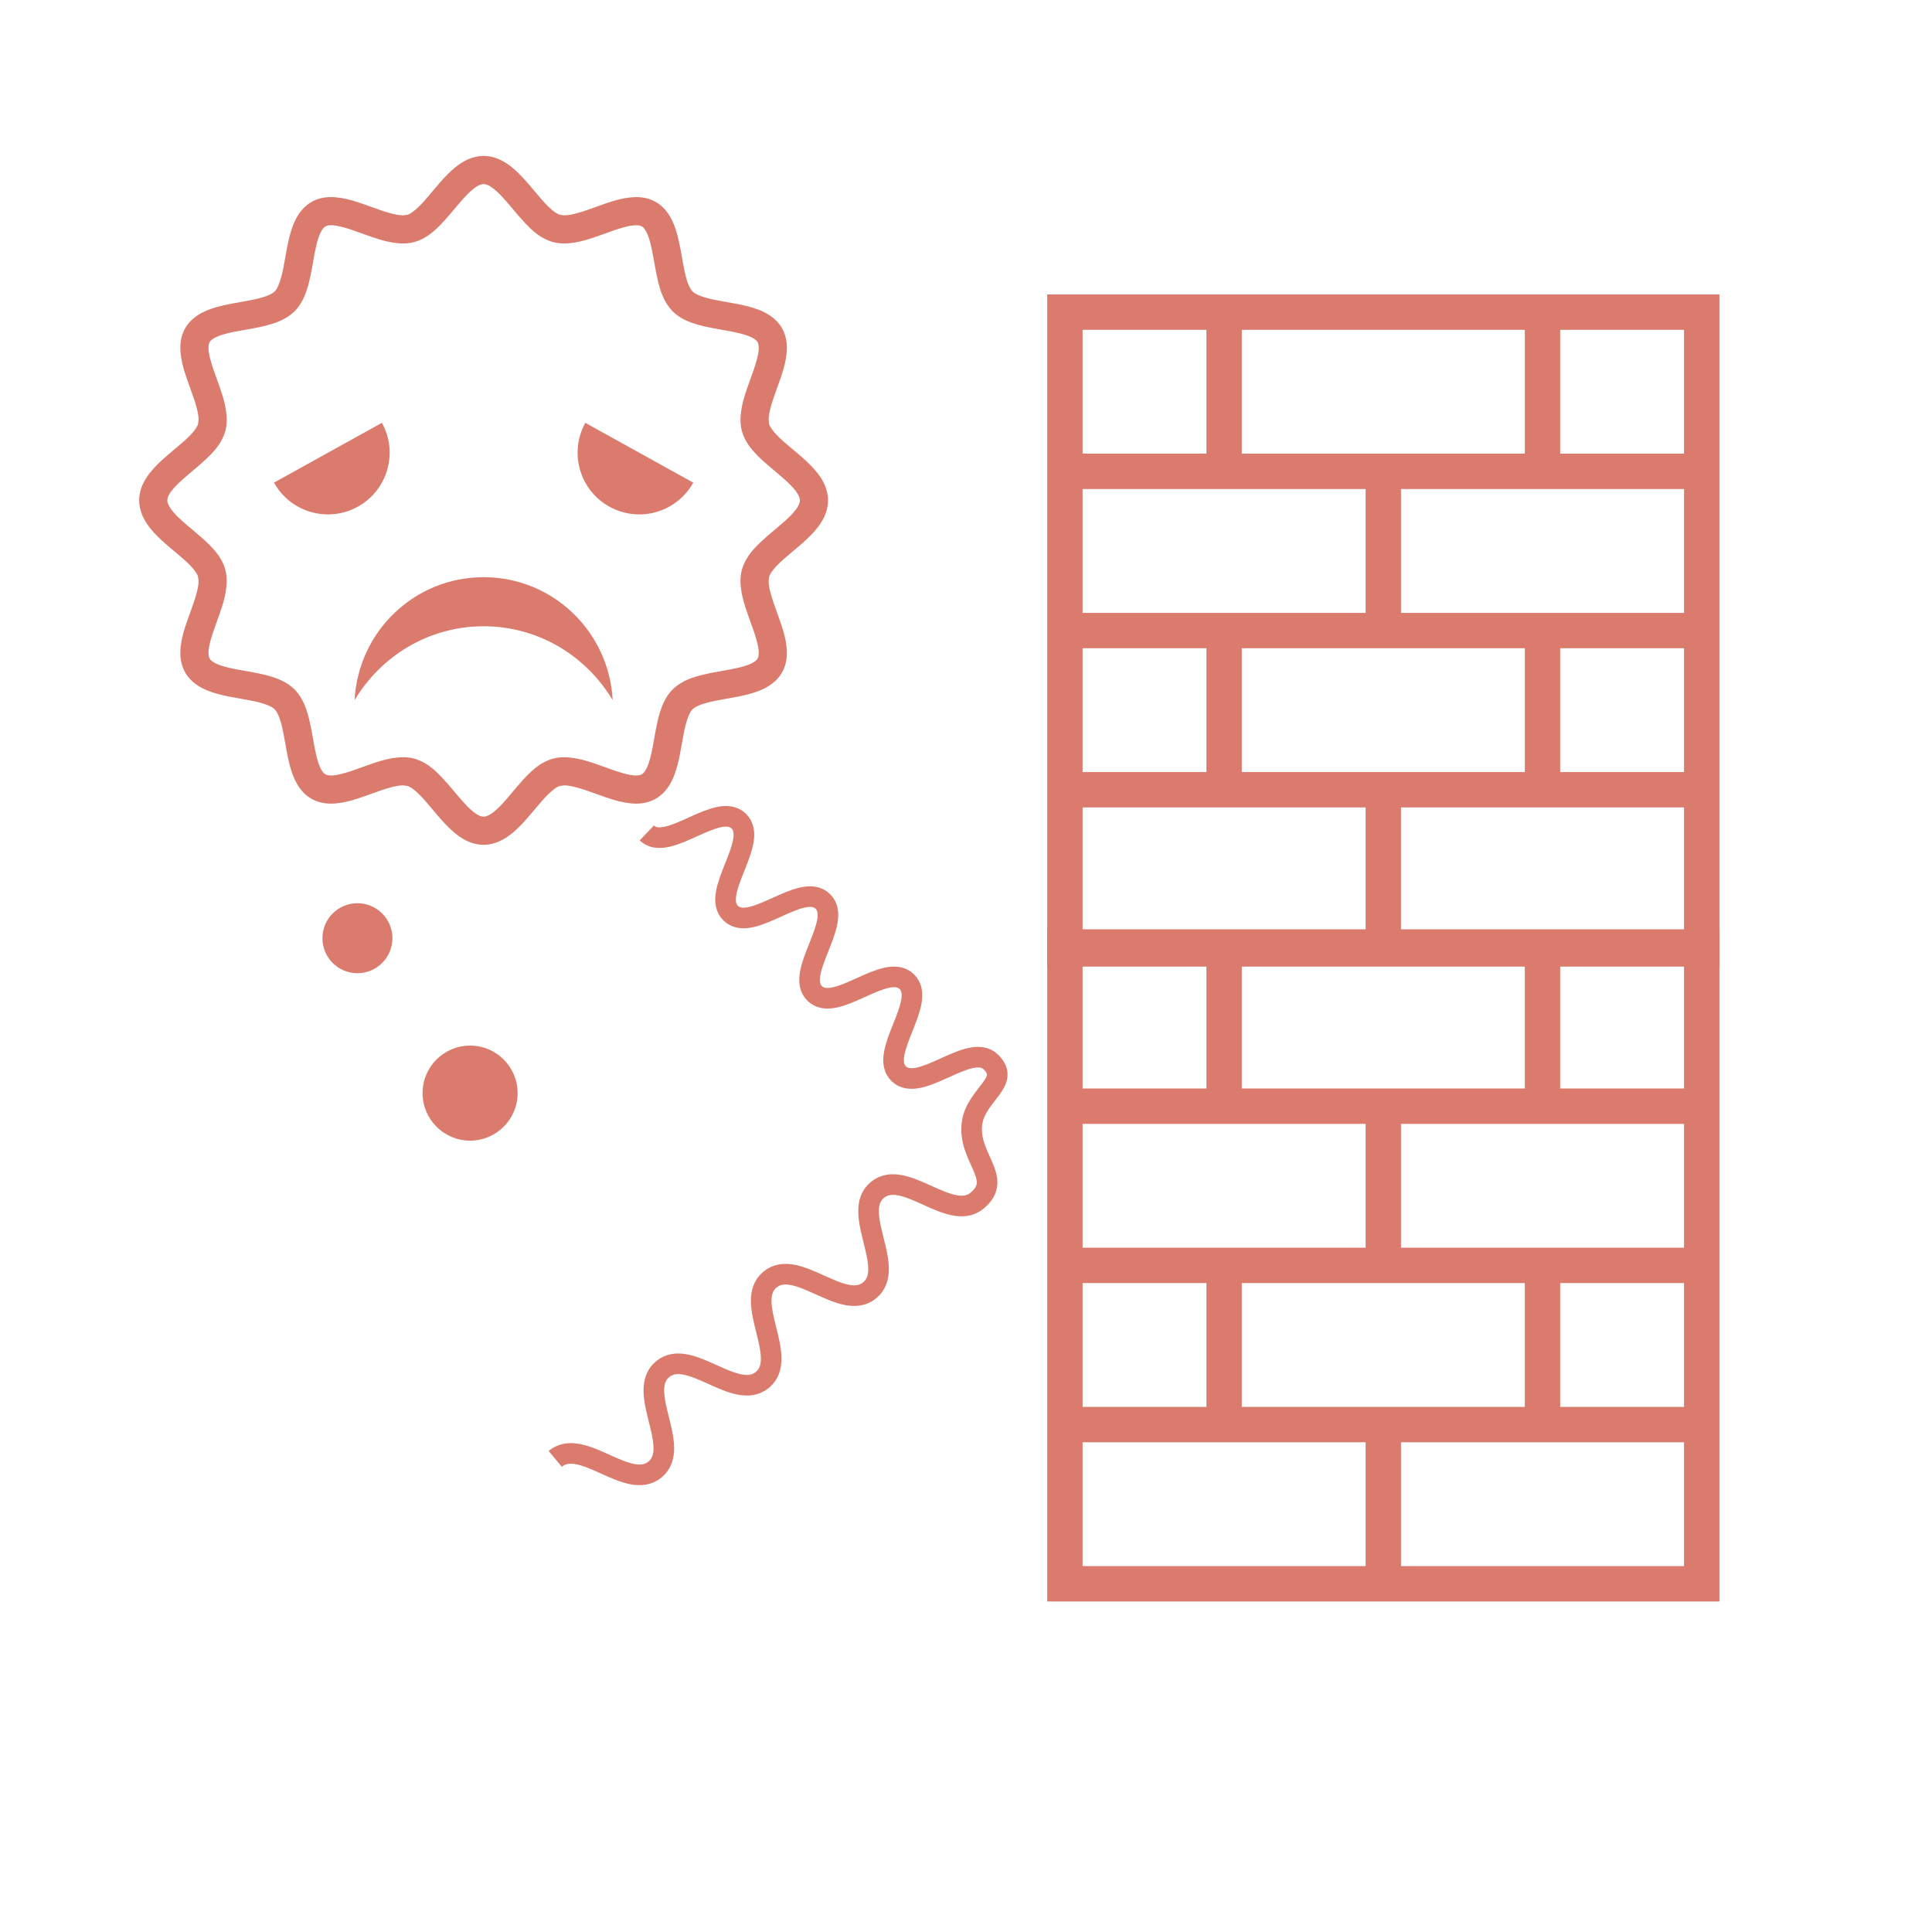
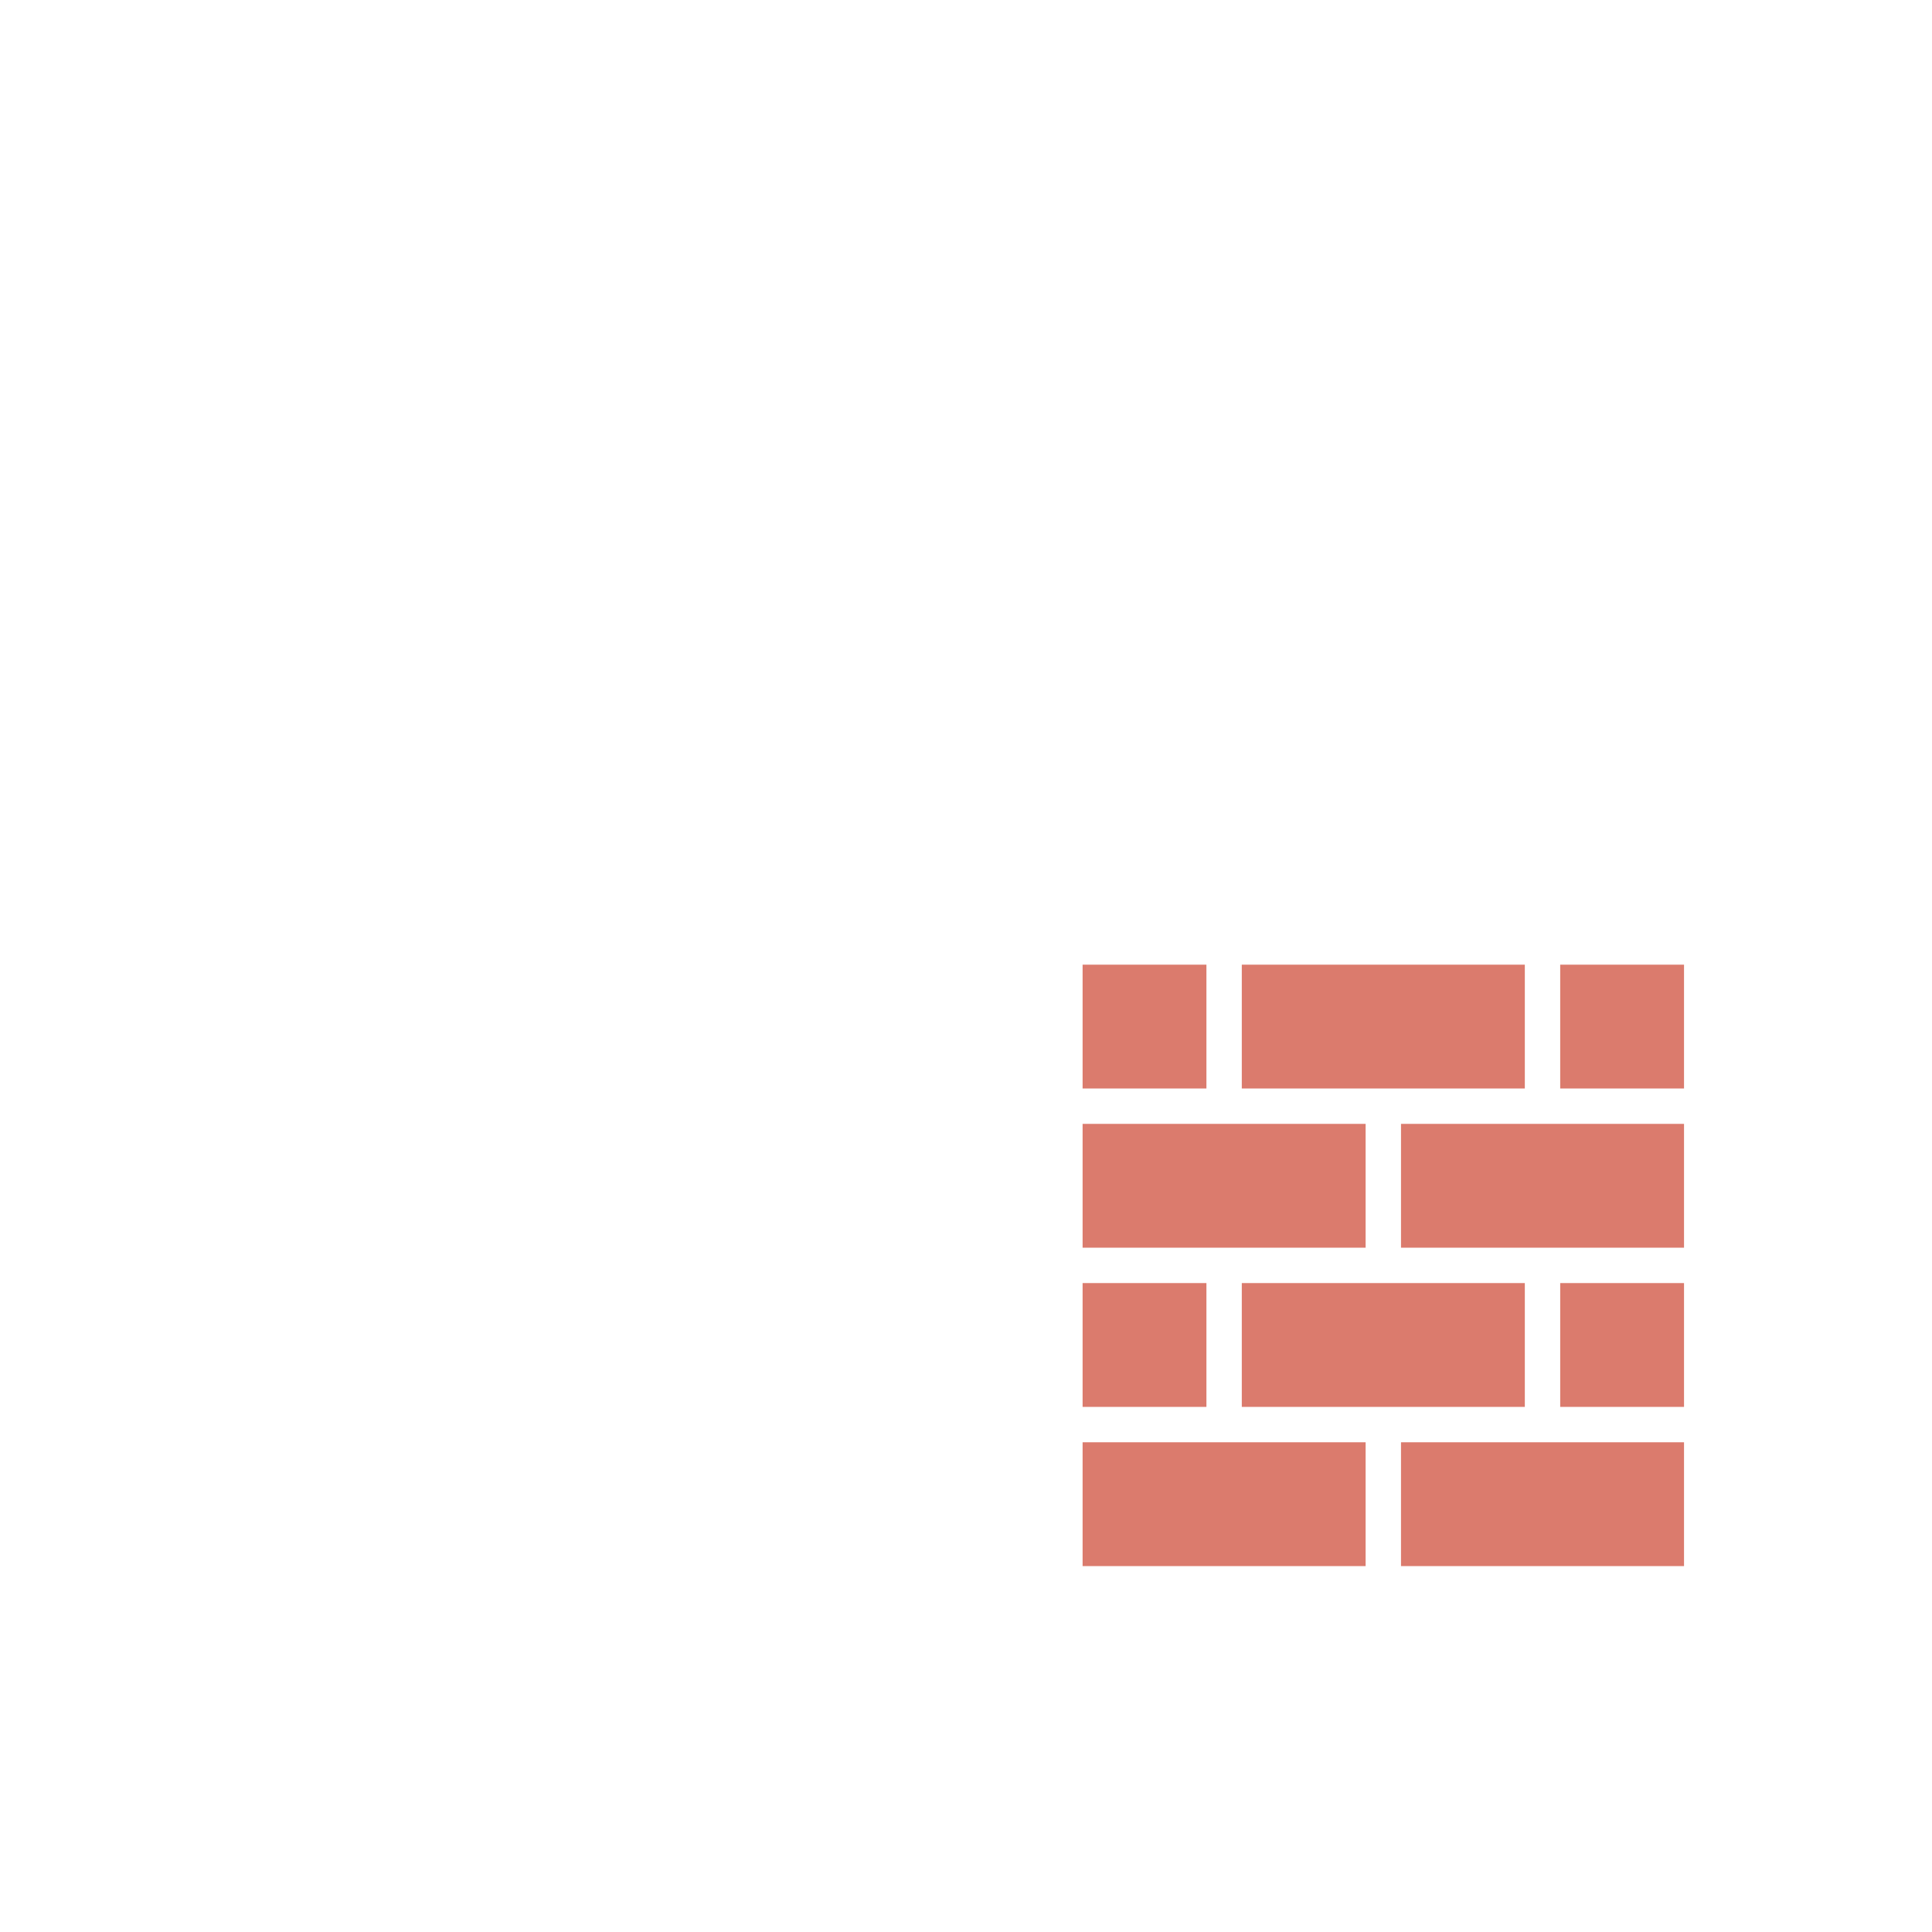
<svg xmlns="http://www.w3.org/2000/svg" id="_イヤー_1" viewBox="0 0 600 600">
  <defs>
    <style>.cls-1{fill:#db7b6d;}.cls-2{fill:none;stroke:#db7b6d;stroke-miterlimit:10;stroke-width:6.4px;}</style>
  </defs>
-   <path class="cls-1" d="M325.224,288.601v208.751h208.751v-208.751h-208.751Zm197.764,49.441h-38.454v-38.454h38.454v38.454Zm-137.336,98.882v-38.454h87.895v38.454h-87.895Zm0-98.882v-38.454h87.895v38.454h-87.895Zm38.454,10.987v38.454h-87.895v-38.454h87.895Zm-49.441,49.441v38.454h-38.454v-38.454h38.454Zm109.869,0h38.454v38.454h-38.454v-38.454Zm-49.441-10.987v-38.454h87.895v38.454h-87.895Zm-60.428-87.895v38.454h-38.454v-38.454h38.454Zm-38.454,148.323h87.895v38.454h-87.895v-38.454Zm98.882,38.454v-38.454h87.895v38.454h-87.895Z" />
-   <path class="cls-1" d="M325.224,91.447v208.751h208.751V91.447h-208.751Zm197.764,49.441h-38.454v-38.454h38.454v38.454Zm-137.336,98.882v-38.454h87.895v38.454h-87.895Zm0-98.882v-38.454h87.895v38.454h-87.895Zm38.454,10.987v38.454h-87.895v-38.454h87.895Zm-49.441,49.441v38.454h-38.454v-38.454h38.454Zm109.869,0h38.454v38.454h-38.454v-38.454Zm-49.441-10.987v-38.454h87.895v38.454h-87.895Zm-60.428-87.895v38.454h-38.454v-38.454h38.454Zm-38.454,148.323h87.895v38.454h-87.895v-38.454Zm98.882,38.454v-38.454h87.895v38.454h-87.895Z" />
-   <path class="cls-2" d="M172.43,453.062c8.334-6.957,22.689,10.239,31.023,3.281s-6.021-24.153,2.314-31.111c8.335-6.958,22.69,10.238,31.026,3.28,8.333-6.956-6.022-24.152,2.311-31.108,8.336-6.959,22.691,10.237,31.027,3.278,8.336-6.959-6.018-24.155,2.318-31.114,8.338-6.96,22.692,10.236,31.03,3.276,8.338-6.96-3.078-13.285-1.598-24.045,1.23-8.937,12.311-12.803,5.788-19.036s-21.998,9.962-28.52,3.73,8.955-22.426,2.434-28.656c-6.522-6.232-21.997,9.963-28.52,3.731-6.524-6.234,8.951-22.429,2.426-28.664s-21.997,9.963-28.52,3.73c-6.527-6.237,8.948-22.432,2.422-28.668s-22.002,9.958-28.529,3.721" />
-   <path class="cls-1" d="M145.992,324.719c-8.148,0-14.759,6.602-14.759,14.759,0,8.148,6.611,14.759,14.759,14.759s14.759-6.611,14.759-14.759c0-8.156-6.61-14.759-14.759-14.759Zm-27.378-193.404l-33.519,18.566c5.121,9.252,16.777,12.598,26.042,7.465,9.246-5.127,12.598-16.778,7.477-26.03Zm-7.614,149.187c-5.996,0-10.864,4.869-10.864,10.864,0,6.004,4.868,10.873,10.864,10.873,6.004,0,10.872-4.869,10.872-10.873,0-5.995-4.868-10.864-10.872-10.864Zm120.189-64.595c2.144-.504,4.279-1.127,6.312-2.161,2.016-1.034,4.014-2.563,5.338-4.843,1.153-1.998,1.538-4.16,1.538-6.149-.052-4.527-1.709-8.661-3.093-12.607-1.443-3.887-2.622-7.576-2.579-9.712l.145-1.272c.171-.743,1.042-2.144,2.613-3.715,2.333-2.383,5.919-5.031,9.131-8.037,1.606-1.521,3.143-3.152,4.382-5.099,1.23-1.922,2.178-4.271,2.178-6.919-.018-3.561-1.657-6.465-3.511-8.763-2.827-3.477-6.491-6.21-9.489-8.814-3.05-2.537-5.116-5.057-5.304-6.192l-.136-1.272c-.052-2.136,1.127-5.826,2.571-9.712,1.384-3.946,3.041-8.08,3.093-12.607,0-1.99-.385-4.16-1.529-6.141-1.803-3.066-4.664-4.715-7.405-5.758-4.168-1.554-8.695-2.075-12.59-2.843-3.911-.684-6.978-1.837-7.773-2.785-.606-.564-1.391-2.033-1.972-4.194-.914-3.228-1.418-7.644-2.401-11.915-.504-2.144-1.127-4.279-2.16-6.312-1.034-2.016-2.563-4.014-4.843-5.338-1.991-1.154-4.16-1.546-6.15-1.538-4.518,.051-8.652,1.699-12.598,3.092-3.895,1.435-7.585,2.613-9.719,2.571l-1.281-.153c-.751-.163-2.144-1.025-3.715-2.605-2.383-2.332-5.031-5.911-8.038-9.122-1.52-1.614-3.151-3.151-5.09-4.39-1.93-1.23-4.271-2.178-6.927-2.178-3.561,.017-6.465,1.657-8.763,3.51-3.477,2.836-6.201,6.5-8.806,9.489-2.536,3.049-5.056,5.116-6.183,5.296l-1.298,.153c-2.136,.043-5.817-1.135-9.703-2.571-3.946-1.392-8.08-3.041-12.598-3.092-1.99-.009-4.16,.384-6.141,1.538-3.058,1.785-4.706,4.655-5.757,7.396-1.554,4.16-2.075,8.686-2.853,12.589-.683,3.912-1.836,6.97-2.784,7.764-.564,.607-2.033,1.392-4.194,1.973-3.229,.914-7.644,1.427-11.915,2.409-2.144,.495-4.279,1.127-6.312,2.161-2.016,1.033-4.014,2.562-5.338,4.843-1.153,1.99-1.546,4.16-1.538,6.149,.051,4.527,1.708,8.66,3.092,12.598,1.443,3.887,2.622,7.576,2.571,9.712l-.145,1.298c-.162,.726-1.033,2.127-2.605,3.699-2.332,2.382-5.919,5.031-9.131,8.037-1.606,1.52-3.142,3.152-4.381,5.099-1.231,1.921-2.179,4.262-2.179,6.918,.018,3.562,1.657,6.466,3.511,8.764,2.827,3.477,6.491,6.21,9.489,8.814,3.049,2.536,5.115,5.048,5.295,6.183l.145,1.281c.052,2.136-1.127,5.825-2.571,9.712-1.392,3.945-3.041,8.08-3.092,12.607-.009,1.99,.384,4.16,1.538,6.141,1.793,3.066,4.655,4.715,7.396,5.757,4.168,1.555,8.686,2.075,12.589,2.844,3.912,.683,6.97,1.837,7.764,2.785,.606,.563,1.392,2.033,1.973,4.194,.923,3.228,1.427,7.653,2.409,11.923,.504,2.144,1.127,4.279,2.169,6.311,1.025,2.007,2.554,4.006,4.835,5.33,1.99,1.153,4.159,1.538,6.149,1.538,4.527-.052,8.66-1.708,12.607-3.092,3.886-1.444,7.576-2.622,9.711-2.579l1.29,.153c.735,.163,2.135,1.025,3.707,2.605,2.383,2.332,5.031,5.918,8.038,9.13,1.52,1.606,3.151,3.143,5.09,4.391,1.921,1.23,4.262,2.178,6.918,2.178,3.562-.017,6.466-1.657,8.764-3.511,3.476-2.836,6.209-6.499,8.814-9.489,2.536-3.05,5.056-5.116,6.183-5.296l1.29-.154c2.135-.051,5.825,1.136,9.711,2.571,3.946,1.384,8.08,3.04,12.599,3.092,1.998,0,4.16-.385,6.141-1.538,3.066-1.794,4.715-4.655,5.757-7.396,1.555-4.168,2.075-8.687,2.853-12.589,.683-3.912,1.836-6.97,2.784-7.764,.564-.607,2.034-1.392,4.194-1.973,3.229-.914,7.653-1.427,11.915-2.409Zm-22.292-1.803c-2.323,2.358-3.407,5.21-4.21,8.02-1.17,4.228-1.657,8.721-2.503,12.282-.409,1.776-.896,3.288-1.434,4.305-.538,1.042-1.025,1.52-1.435,1.76-.341,.196-.854,.359-1.768,.359-2.068,.052-5.74-1.127-9.626-2.571-3.946-1.391-8.122-3.04-12.684-3.092-1.153,0-2.349,.129-3.554,.453-3.177,.88-5.5,2.801-7.585,4.825-3.092,3.066-5.739,6.697-8.268,9.353-1.238,1.324-2.425,2.382-3.416,3.006-1.008,.632-1.692,.812-2.229,.812-.683,.018-1.759-.35-3.271-1.572-2.246-1.785-4.885-5.142-7.678-8.404-2.87-3.212-5.8-6.645-10.549-8.038-1.196-.316-2.382-.443-3.545-.443-4.56,.051-8.737,1.708-12.684,3.1-3.895,1.444-7.567,2.623-9.634,2.571-.923,0-1.427-.163-1.768-.359-.529-.29-1.264-1.119-1.956-2.93-1.034-2.665-1.631-6.901-2.434-11.146-.889-4.237-1.76-8.703-5.193-12.299-2.366-2.324-5.218-3.408-8.028-4.211-4.228-1.161-8.712-1.649-12.274-2.494-1.776-.41-3.28-.897-4.304-1.435-1.042-.538-1.521-1.025-1.76-1.444-.197-.341-.359-.845-.359-1.759-.052-2.068,1.127-5.74,2.571-9.635,1.392-3.954,3.041-8.122,3.092-12.684,0-1.153-.119-2.348-.436-3.545-.888-3.185-2.818-5.508-4.834-7.584-3.075-3.093-6.705-5.74-9.352-8.26-1.324-1.247-2.383-2.434-3.007-3.425-.632-1.008-.812-1.691-.812-2.229-.017-.692,.351-1.768,1.572-3.28,1.785-2.246,5.133-4.886,8.396-7.678,3.212-2.87,6.636-5.8,8.037-10.54,.317-1.204,.436-2.391,.436-3.553-.051-4.561-1.699-8.729-3.092-12.684-1.443-3.887-2.622-7.559-2.571-9.626,0-.914,.162-1.418,.359-1.768,.29-.539,1.127-1.273,2.938-1.956,2.665-1.033,6.901-1.64,11.138-2.434,4.236-.889,8.703-1.76,12.299-5.193,2.323-2.357,3.408-5.21,4.211-8.019,1.169-4.228,1.657-8.721,2.502-12.282,.41-1.777,.905-3.28,1.435-4.305,.538-1.042,1.024-1.512,1.443-1.76,.342-.197,.846-.359,1.76-.359,2.058-.052,5.73,1.127,9.625,2.571,3.946,1.384,8.123,3.041,12.676,3.092,1.161,0,2.357-.128,3.561-.452,3.169-.88,5.5-2.801,7.585-4.826,3.083-3.066,5.739-6.696,8.259-9.352,1.247-1.324,2.434-2.383,3.425-3.007,1-.631,1.683-.811,2.221-.811,.692-.018,1.768,.35,3.28,1.572,2.247,1.785,4.886,5.133,7.679,8.404,2.87,3.203,5.799,6.636,10.548,8.029,1.196,.316,2.391,.436,3.545,.443,4.561-.051,8.737-1.708,12.684-3.092,3.895-1.443,7.567-2.622,9.634-2.571,.914,0,1.419,.162,1.768,.359,.529,.29,1.272,1.127,1.956,2.938,1.034,2.656,1.631,6.893,2.434,11.138,.88,4.236,1.751,8.703,5.185,12.299,2.366,2.323,5.219,3.408,8.029,4.211,4.228,1.161,8.721,1.648,12.282,2.494,1.768,.41,3.28,.897,4.305,1.435,1.042,.538,1.52,1.025,1.759,1.443,.197,.333,.351,.846,.359,1.76,.051,2.067-1.127,5.739-2.571,9.635-1.392,3.945-3.049,8.122-3.092,12.684,0,1.153,.12,2.34,.436,3.536,.889,3.185,2.81,5.508,4.834,7.592,3.075,3.092,6.705,5.74,9.353,8.26,1.323,1.246,2.382,2.434,3.006,3.425,.632,1.008,.812,1.691,.812,2.228,.017,.692-.35,1.768-1.572,3.28-1.785,2.247-5.133,4.886-8.396,7.679-3.211,2.87-6.636,5.8-8.037,10.539-.316,1.196-.444,2.392-.444,3.545,.052,4.561,1.708,8.737,3.1,12.684,1.444,3.895,2.622,7.567,2.571,9.635-.009,.922-.163,1.427-.359,1.768-.29,.538-1.127,1.272-2.938,1.956-2.665,1.033-6.893,1.64-11.137,2.434-4.237,.888-8.704,1.76-12.3,5.192Zm-58.702-19.609c17.099,0,31.909,9.267,40.083,22.95-1.119-21.258-18.542-38.196-40.083-38.196-21.541,0-38.964,16.938-40.083,38.196,8.174-13.682,22.984-22.95,40.083-22.95Zm31.581-63.179c-5.121,9.252-1.769,20.902,7.477,26.03,9.265,5.134,20.921,1.788,26.042-7.465l-33.519-18.566Z" />
+   <path class="cls-1" d="M325.224,288.601v208.751v-208.751h-208.751Zm197.764,49.441h-38.454v-38.454h38.454v38.454Zm-137.336,98.882v-38.454h87.895v38.454h-87.895Zm0-98.882v-38.454h87.895v38.454h-87.895Zm38.454,10.987v38.454h-87.895v-38.454h87.895Zm-49.441,49.441v38.454h-38.454v-38.454h38.454Zm109.869,0h38.454v38.454h-38.454v-38.454Zm-49.441-10.987v-38.454h87.895v38.454h-87.895Zm-60.428-87.895v38.454h-38.454v-38.454h38.454Zm-38.454,148.323h87.895v38.454h-87.895v-38.454Zm98.882,38.454v-38.454h87.895v38.454h-87.895Z" />
</svg>